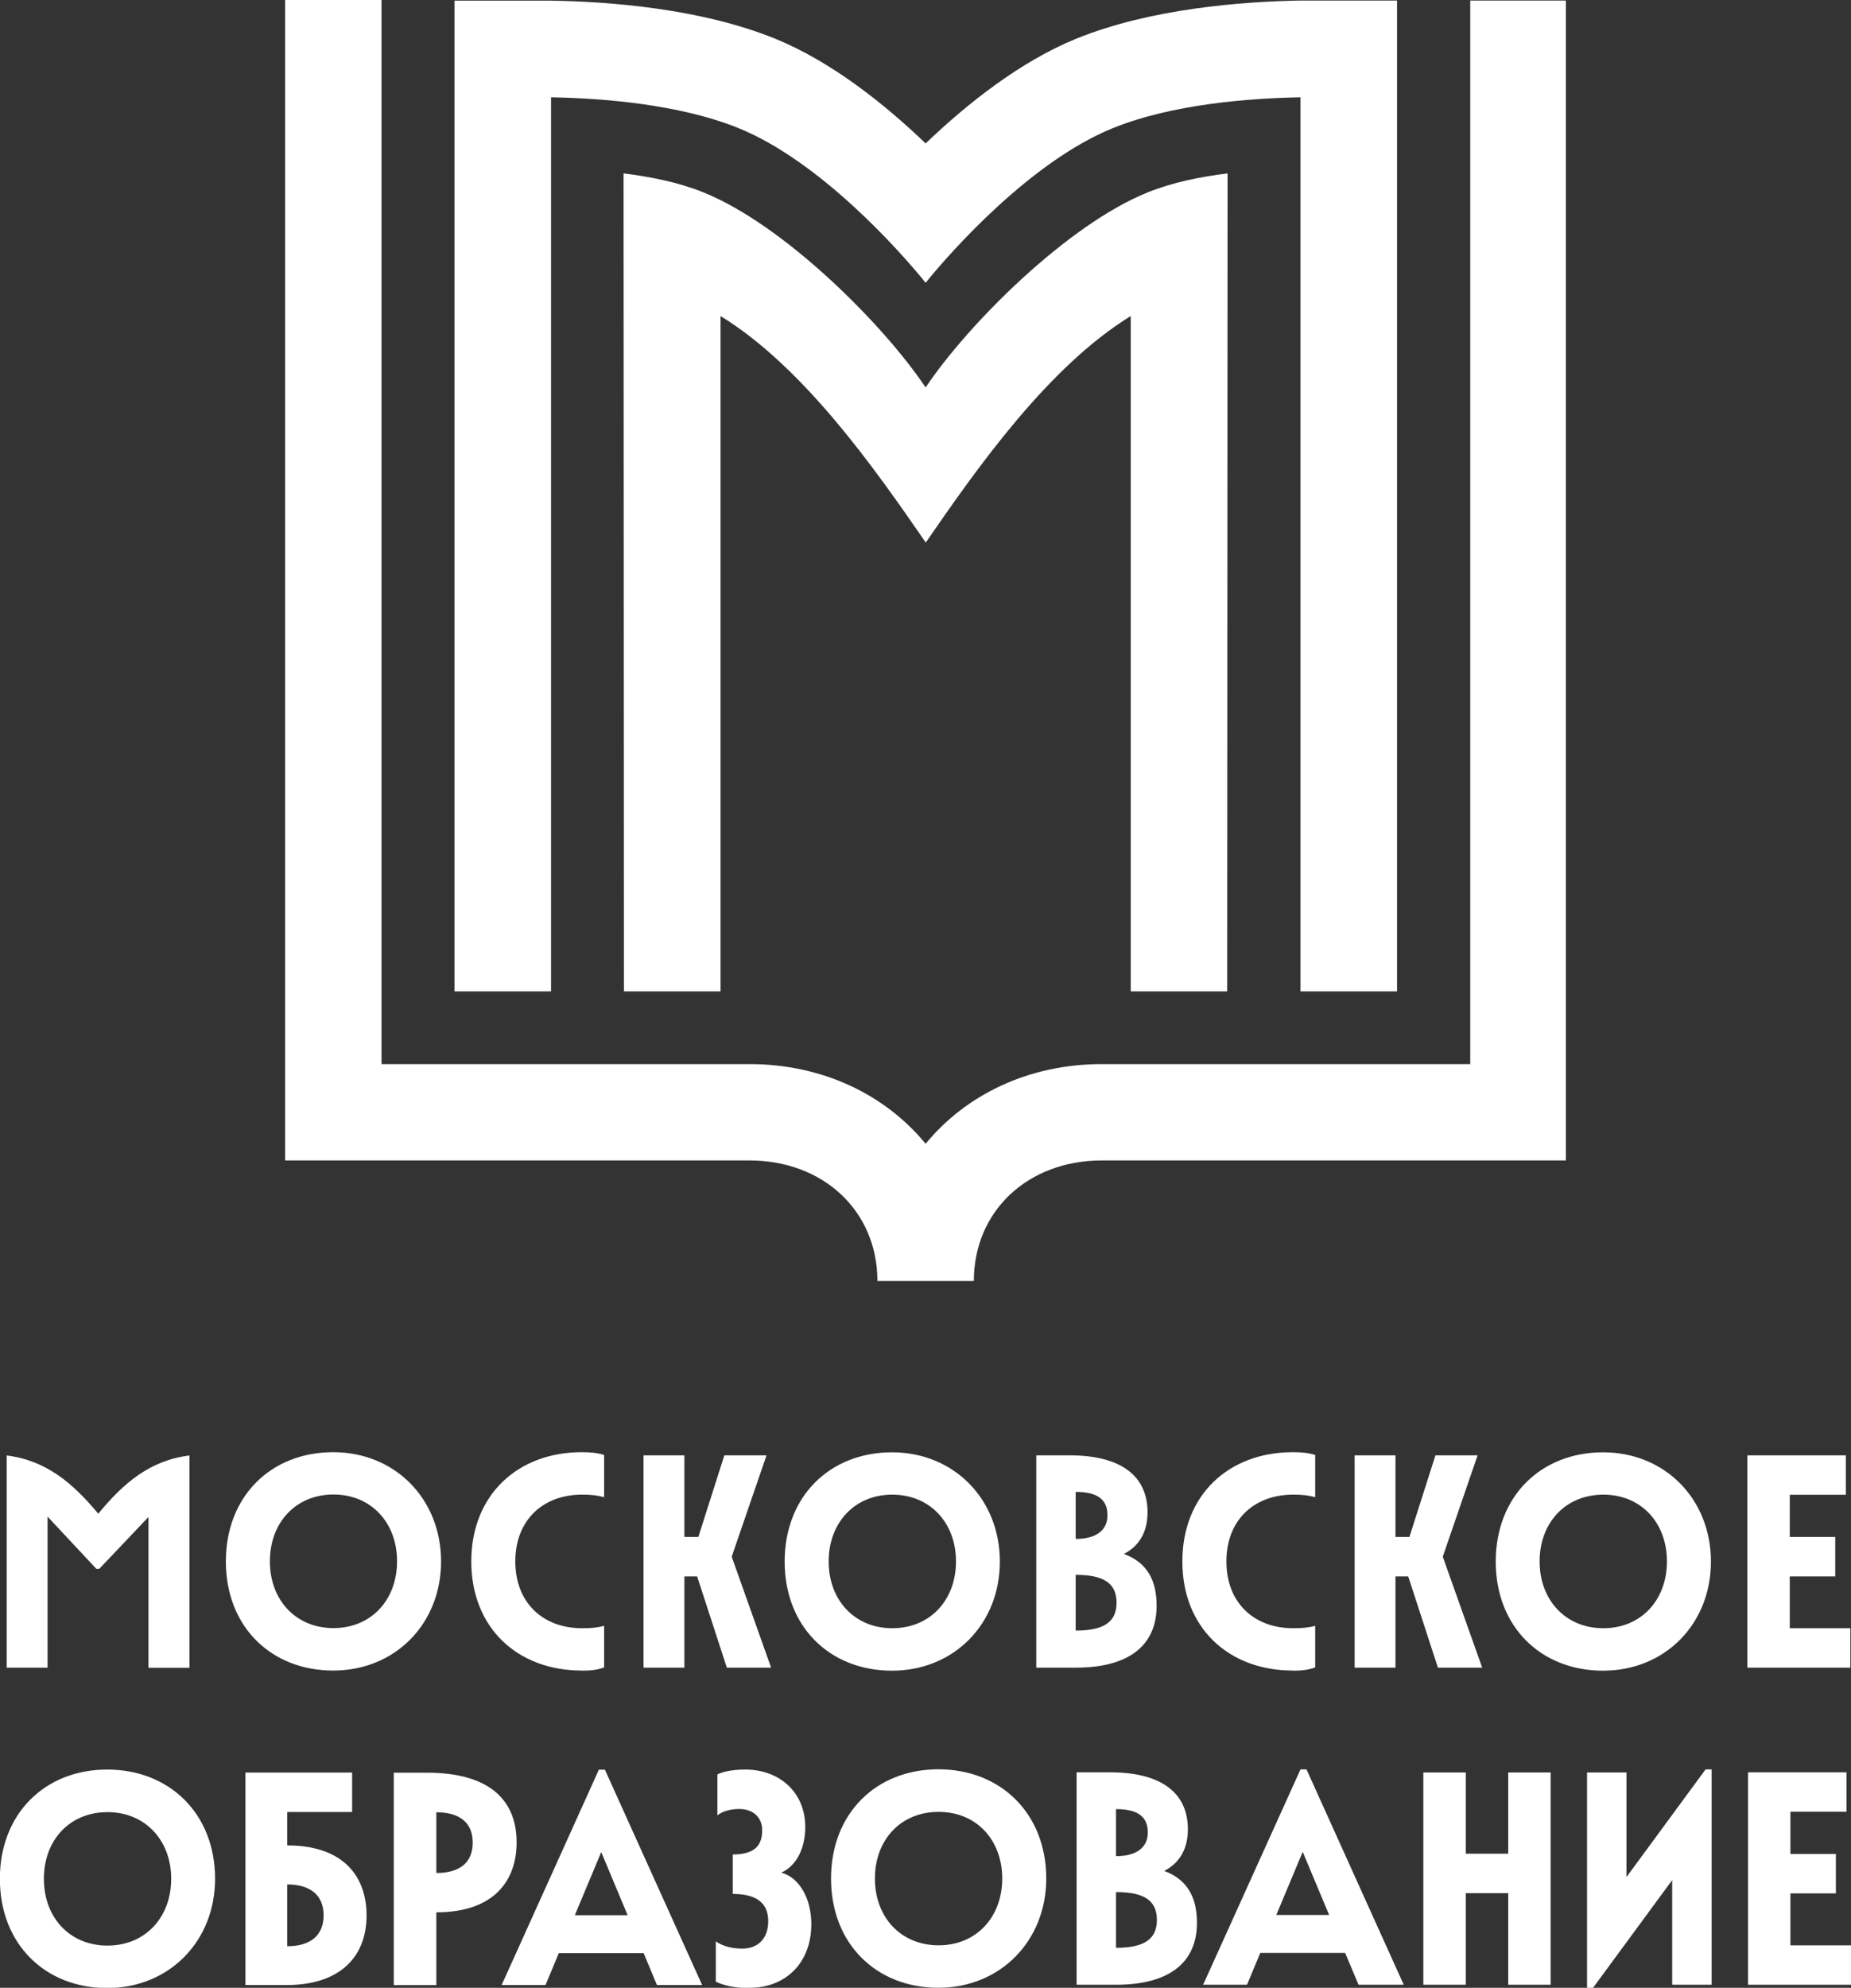
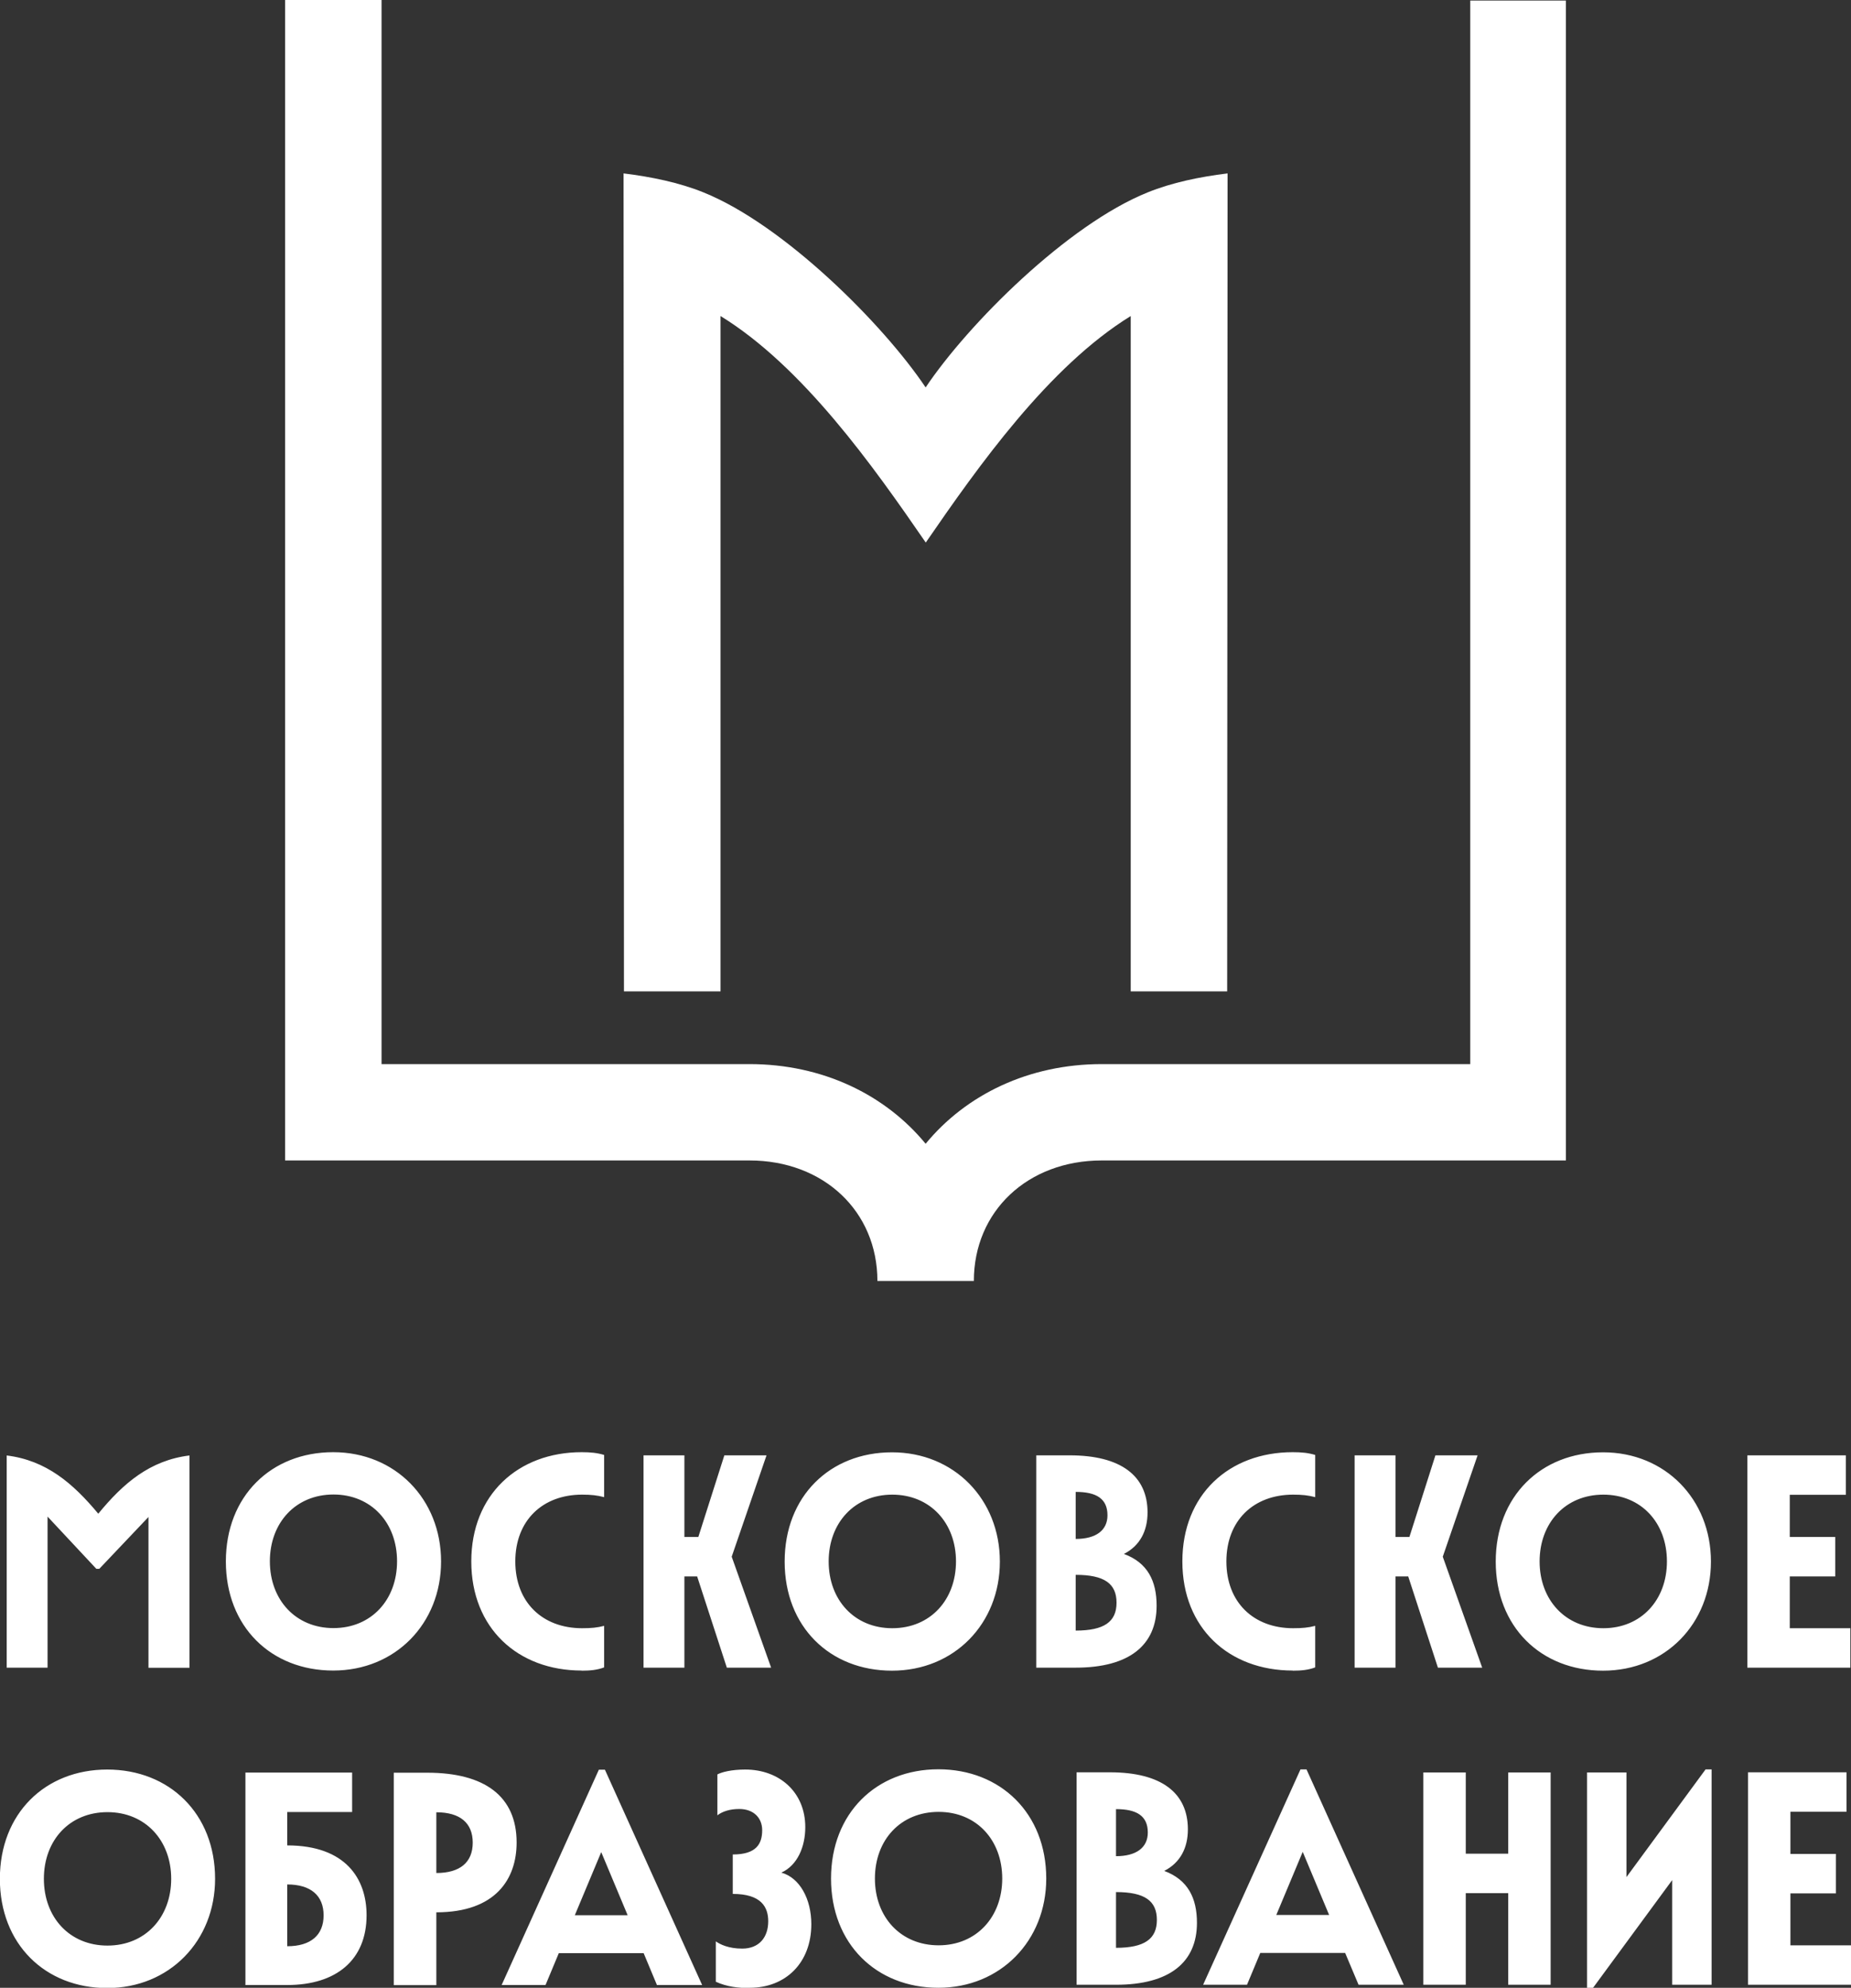
<svg xmlns="http://www.w3.org/2000/svg" width="313" height="336" viewBox="0 0 313 336" fill="none">
  <rect x="0" y="0" width="313" height="336" fill="#333333" stroke="none" />
  <g clip-path="url(#clip0_501_2644)">
-     <path d="M219.909 0.089C210 0.267 194.558 1.444 182.005 6.533C172.519 10.4 163.565 17.511 156.522 24.244C149.501 17.511 140.548 10.4 131.061 6.533C118.508 1.444 103.089 0.267 93.18 0.111H76.85V167.578H93.18V16.444C101.734 16.6 114.82 17.578 124.907 21.667C138.681 27.267 152.19 42.422 156.522 47.8C160.854 42.422 174.363 27.267 188.16 21.667C198.246 17.578 211.333 16.6 219.909 16.444V167.578H236.238V0.089H219.909Z" fill="white" />
    <path d="M156.522 65.489C149.346 54.778 132.527 37.978 118.93 32.511C114.865 30.867 110.154 29.889 105.444 29.311L105.511 167.578H121.841V53.422C135.771 61.978 147.658 78.8 156.545 91.711C165.432 78.8 177.318 61.978 191.204 53.422V167.578H207.511L207.578 29.311C202.846 29.889 198.158 30.867 194.092 32.511C180.495 37.978 163.699 54.778 156.522 65.489Z" fill="white" />
    <path d="M248.614 0.089V179.867H186.316C173.963 179.867 163.365 185.022 156.522 193.333C149.679 185.022 139.081 179.867 126.729 179.867H64.52V0H48.212V196.156H126.729C139.259 196.156 148.368 204.733 148.368 216.533H164.676C164.676 204.733 173.785 196.156 186.316 196.156H264.788V0.089H248.614Z" fill="white" />
    <path d="M295.581 335.489H313V328.822H302.757V320.045H310.445V313.378H302.757V306.245H312.244V299.578H295.581V335.467V335.489ZM268.365 336H269.387L282.762 317.8V335.489H289.427V299.089H288.405L275.03 317.289V299.6H268.365V336ZM255.034 335.489H262.211V299.6H255.034V313.334H247.858V299.6H240.682V335.489H247.858V320H255.034V335.489ZM215.82 323.689L220.286 313.022L224.752 323.689H215.843H215.82ZM203.423 335.489H210.866L213.11 330.111H227.462L229.729 335.489H237.371L220.93 299.089H219.908L203.445 335.489H203.423ZM188.715 313.756V305.8C192.203 305.8 194.092 306.934 194.092 309.756C194.092 312.311 192.137 313.756 188.715 313.756ZM188.715 329.245V319.822C193.581 319.822 195.625 321.311 195.625 324.534C195.625 327.756 193.514 329.245 188.715 329.245ZM182.05 335.489H188.715C197.78 335.489 202.401 331.689 202.401 325.022C202.401 320.822 200.868 317.734 196.869 316.245C199.579 314.867 200.868 312.356 200.868 309.222C200.868 303.067 196.402 299.578 187.693 299.578H182.05V335.467V335.489ZM158.722 328.822C152.323 328.822 147.946 324.067 147.946 317.534C147.946 311 152.301 306.267 158.722 306.267C165.142 306.267 169.475 311.045 169.475 317.534C169.475 324.022 165.12 328.822 158.722 328.822ZM158.677 336C169.186 336 176.918 328.045 176.918 317.534C176.918 306.511 169.186 299.067 158.677 299.067C148.168 299.067 140.525 306.511 140.525 317.534C140.525 328.556 148.168 336 158.677 336ZM126.795 336C132.838 336 137.193 331.8 137.193 325.245C137.193 321 135.238 317.4 132.127 316.534C134.838 315.311 136.171 312.178 136.171 308.845C136.171 302.956 131.816 299.111 126.017 299.111C123.707 299.111 122.063 299.534 121.307 299.934V306.845C122.174 306.178 123.462 305.778 124.995 305.778C127.461 305.778 128.883 307.311 128.883 309.356C128.883 311.667 127.906 313.467 123.907 313.467V320.134C128.772 320.134 129.905 322.4 129.905 324.756C129.905 327.467 128.372 329.378 125.506 329.378C123.196 329.378 121.774 328.667 121.041 328.156V334.978C122.929 335.845 124.884 336.045 126.773 336.045M97.201 323.734L101.667 313.067L106.133 323.734H97.224H97.201ZM84.804 335.534H92.247L94.491 330.156H108.843L111.087 335.534H118.73L102.289 299.134H101.267L84.826 335.534H84.804ZM73.784 316.578V306.334C77.783 306.334 79.938 308.134 79.938 311.467C79.938 314.8 77.783 316.6 73.784 316.6M66.608 335.556H73.784V323.245C83.826 323.245 87.359 317.6 87.359 311.445C87.359 303.645 81.982 299.645 72.229 299.645H66.586V335.534L66.608 335.556ZM48.567 329V318.534C52.566 318.534 54.721 320.422 54.721 323.756C54.721 327.089 52.566 328.978 48.567 328.978M41.502 335.534H48.567C56.877 335.534 61.987 331.289 61.987 323.734C61.987 317.578 58.454 311.934 48.567 311.934V306.289H59.543V299.622H41.502V335.511V335.534ZM18.174 328.867C11.775 328.867 7.42 324.111 7.42 317.578C7.42 311.045 11.775 306.311 18.174 306.311C24.572 306.311 28.949 311.089 28.949 317.578C28.949 324.067 24.595 328.867 18.174 328.867ZM18.129 336.045C28.638 336.045 36.37 328.089 36.37 317.578C36.37 306.556 28.638 299.111 18.129 299.111C7.62 299.111 -0.022 306.556 -0.022 317.578C-0.022 328.6 7.62 336.045 18.129 336.045Z" fill="white" />
    <path d="M295.471 281.889H312.889V275.222H302.647V266.467H310.334V259.8H302.647V252.667H312.134V246H295.471V281.889ZM271.12 275.222C264.722 275.222 260.345 270.445 260.345 263.933C260.345 257.422 264.699 252.645 271.12 252.645C277.541 252.645 281.874 257.422 281.874 263.933C281.874 270.445 277.519 275.222 271.12 275.222ZM271.076 282.4C281.585 282.4 289.316 274.467 289.316 263.956C289.316 253.445 281.585 245.489 271.076 245.489C260.567 245.489 252.924 252.933 252.924 263.956C252.924 274.978 260.567 282.4 271.076 282.4ZM243.148 281.889H250.636L243.97 263.133L249.858 246H242.726L238.327 259.8H235.972V246H229.063V281.889H235.972V266.467H238.127L243.148 281.889ZM218.598 282.4C220.042 282.4 221.22 282.289 222.397 281.845V274.822C221.22 275.133 220.198 275.222 218.665 275.222C211.999 275.222 207.378 270.867 207.378 263.933C207.378 257 211.999 252.645 218.665 252.645C220.198 252.645 221.22 252.756 222.397 253.067V245.933C221.22 245.578 220.087 245.467 218.598 245.467C207.823 245.467 199.935 252.645 199.935 263.933C199.935 275.222 207.823 282.378 218.598 282.378M181.895 260.133V252.178C185.383 252.178 187.271 253.311 187.271 256.133C187.271 258.689 185.316 260.133 181.895 260.133ZM181.895 275.622V266.2C186.76 266.2 188.804 267.689 188.804 270.911C188.804 274.133 186.716 275.622 181.895 275.622ZM175.23 281.889H181.895C190.96 281.889 195.581 278.089 195.581 271.422C195.581 267.222 194.048 264.133 190.049 262.667C192.759 261.289 194.048 258.778 194.048 255.645C194.048 249.489 189.582 246 180.873 246H175.23V281.889ZM150.879 275.222C144.481 275.222 140.126 270.445 140.126 263.933C140.126 257.422 144.481 252.645 150.879 252.645C157.278 252.645 161.655 257.422 161.655 263.933C161.655 270.445 157.3 275.222 150.879 275.222ZM150.835 282.4C161.344 282.4 169.075 274.467 169.075 263.956C169.075 253.445 161.344 245.489 150.835 245.489C140.326 245.489 132.683 252.933 132.683 263.956C132.683 274.978 140.326 282.4 150.835 282.4ZM122.907 281.889H130.395L123.729 263.133L129.617 246H122.485L118.086 259.8H115.731V246H108.821V281.889H115.731V266.467H117.886L122.907 281.889ZM98.357 282.4C99.801 282.4 100.979 282.289 102.156 281.845V274.822C100.979 275.133 99.957 275.222 98.424 275.222C91.758 275.222 87.137 270.867 87.137 263.933C87.137 257 91.758 252.645 98.424 252.645C99.957 252.645 100.979 252.756 102.156 253.067V245.933C100.979 245.578 99.846 245.467 98.357 245.467C87.604 245.467 79.694 252.645 79.694 263.933C79.694 275.222 87.582 282.378 98.357 282.378M56.388 275.2C49.99 275.2 45.635 270.422 45.635 263.911C45.635 257.4 49.99 252.622 56.388 252.622C62.787 252.622 67.141 257.4 67.141 263.911C67.141 270.422 62.787 275.2 56.388 275.2ZM56.344 282.378C66.853 282.378 74.584 274.445 74.584 263.933C74.584 253.422 66.853 245.467 56.344 245.467C45.835 245.467 38.192 252.911 38.192 263.933C38.192 274.956 45.835 282.378 56.344 282.378ZM1.133 246V281.889H8.043V256.356L16.286 265.178H16.797L25.106 256.422V281.911H32.038V246.022C25.373 246.845 20.862 250.689 16.619 255.867C12.309 250.689 7.799 246.845 1.133 246.022" fill="white" />
  </g>
  <defs>
    <clipPath id="clip0_501_2644">
      <rect width="313" height="336" fill="white" />
    </clipPath>
  </defs>
</svg>